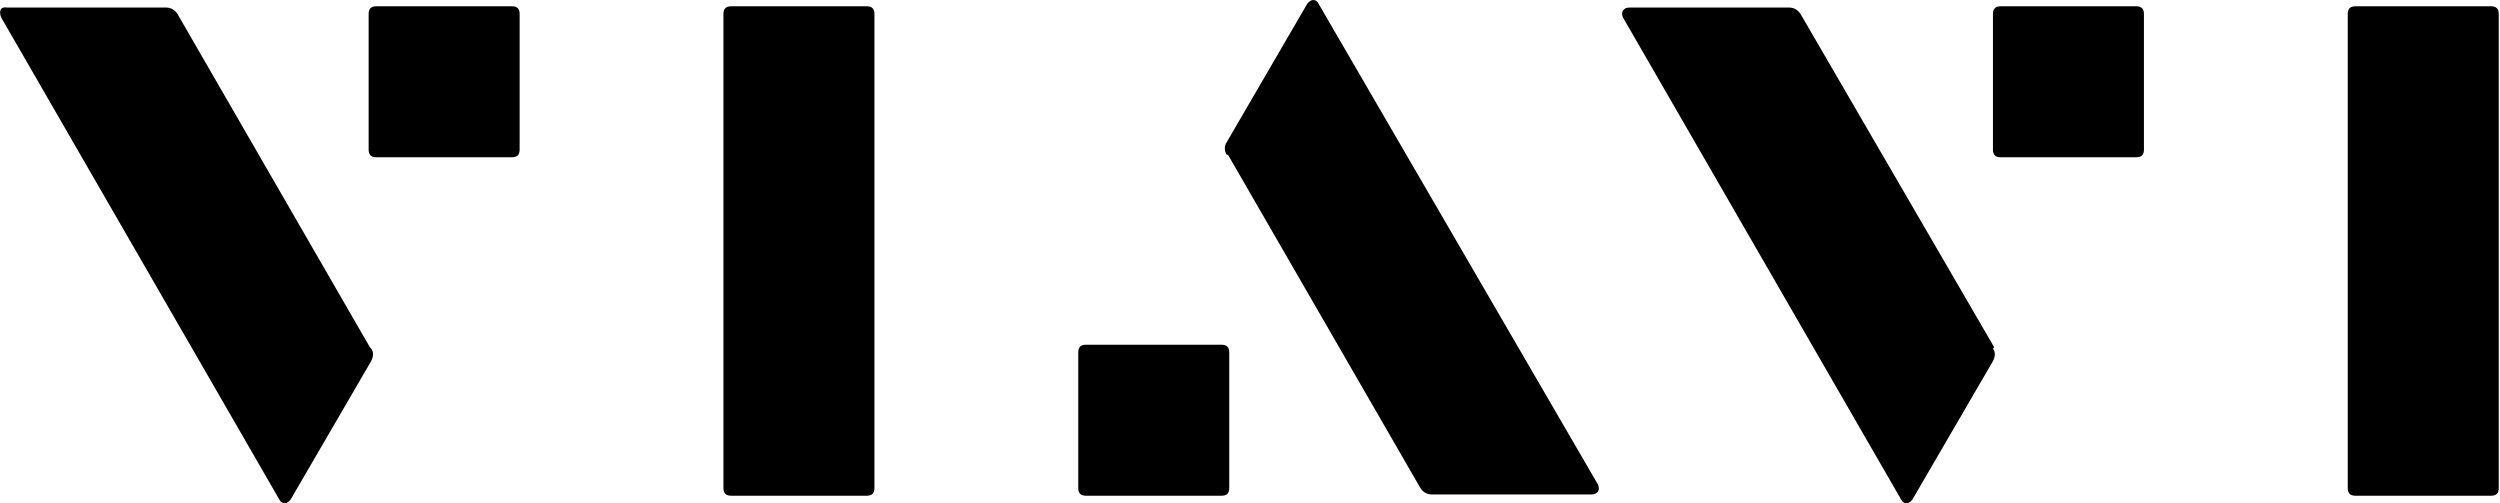
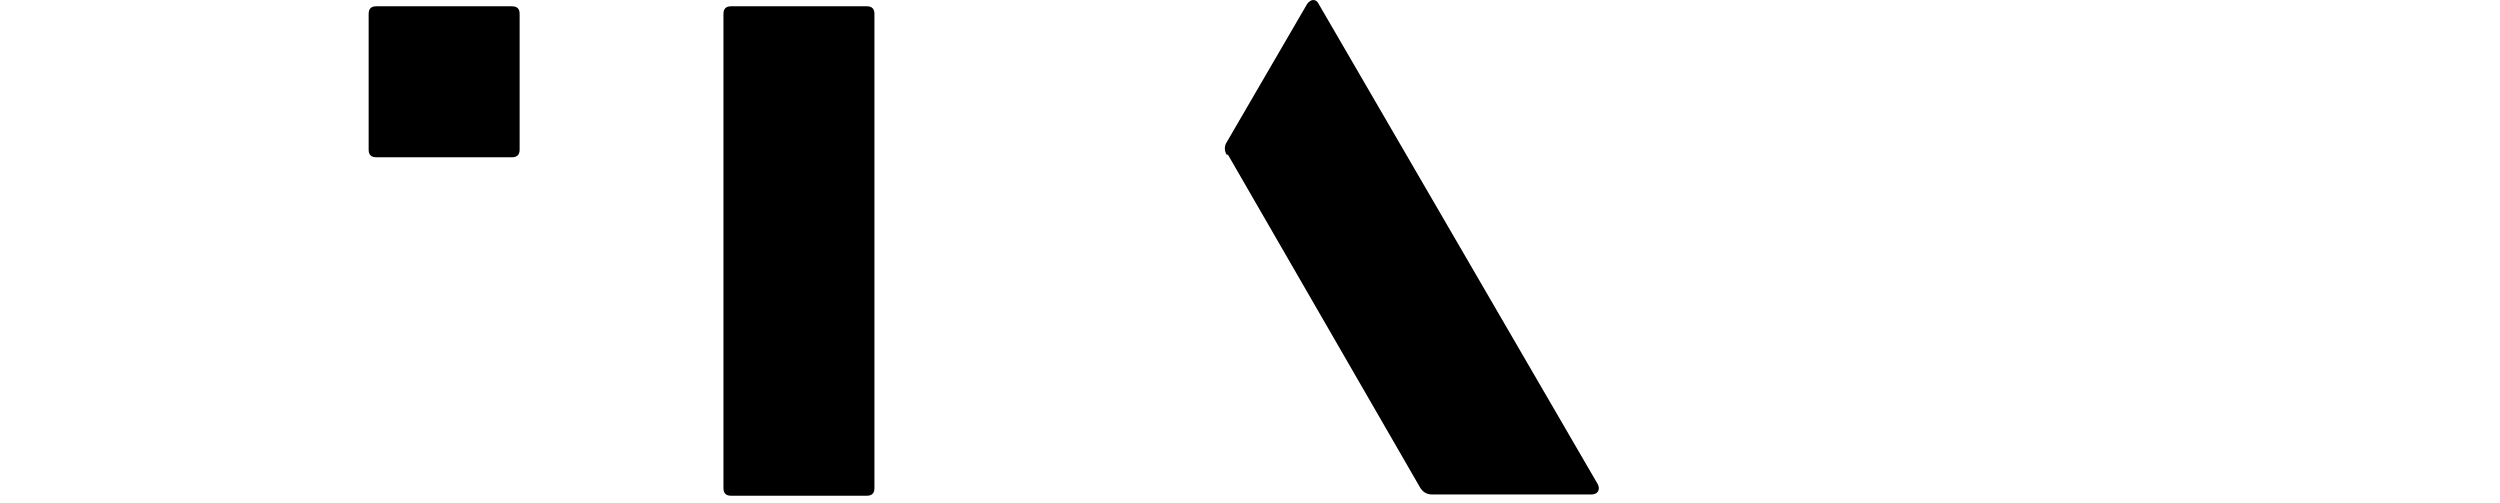
<svg xmlns="http://www.w3.org/2000/svg" version="1.1" viewBox="0 0 198.7 40">
  <g>
    <g id="Layer_1">
      <g id="Layer_1-2" data-name="Layer_1">
        <g id="layer">
          <g>
-             <path d="M29.4,27.6L14.1,1.1c-.2-.3-.5-.5-.9-.5H.6C0,.5-.1.9.1,1.4l22.1,38.3c.2.4.6.4.9,0l6.4-11c.2-.4.2-.7,0-1" />
            <path d="M29.9.5c-.4,0-.6.2-.6.6v10.8c0,.4.2.6.6.6h10.8c.4,0,.6-.2.6-.6V1.1c0-.4-.2-.6-.6-.6h-10.8Z" />
            <path d="M68.9,39.4c.4,0,.6-.2.6-.6V1.1c0-.4-.2-.6-.6-.6h-10.8c-.4,0-.6.2-.6.6v37.7c0,.4.2.6.6.6h10.8Z" />
-             <path d="M158.5,27.6l-15.4-26.5c-.2-.3-.5-.5-.9-.5h-12.7c-.5,0-.7.4-.5.8l22.1,38.3c.2.4.6.4.9,0l6.4-11c.2-.4.2-.7,0-1" />
-             <path d="M159,.5c-.4,0-.6.2-.6.6v10.8c0,.4.2.6.6.6h10.8c.4,0,.6-.2.6-.6V1.1c0-.4-.2-.6-.6-.6h-10.8Z" />
-             <path d="M198,39.4c.4,0,.6-.2.6-.6V1.1c0-.4-.2-.6-.6-.6h-10.8c-.4,0-.6.2-.6.6v37.7c0,.4.2.6.6.6h10.8Z" />
            <path d="M97.6,12.3l15.3,26.5c.2.3.5.5.9.5h12.7c.5,0,.7-.4.5-.8L104.8.3c-.2-.4-.6-.4-.9,0l-6.4,11c-.2.3-.2.7,0,1" />
-             <path d="M97.1,39.4c.4,0,.6-.2.6-.6v-10.8c0-.4-.2-.6-.6-.6h-10.8c-.4,0-.6.2-.6.6v10.8c0,.4.2.6.6.6h10.8Z" />
          </g>
        </g>
      </g>
    </g>
  </g>
</svg>